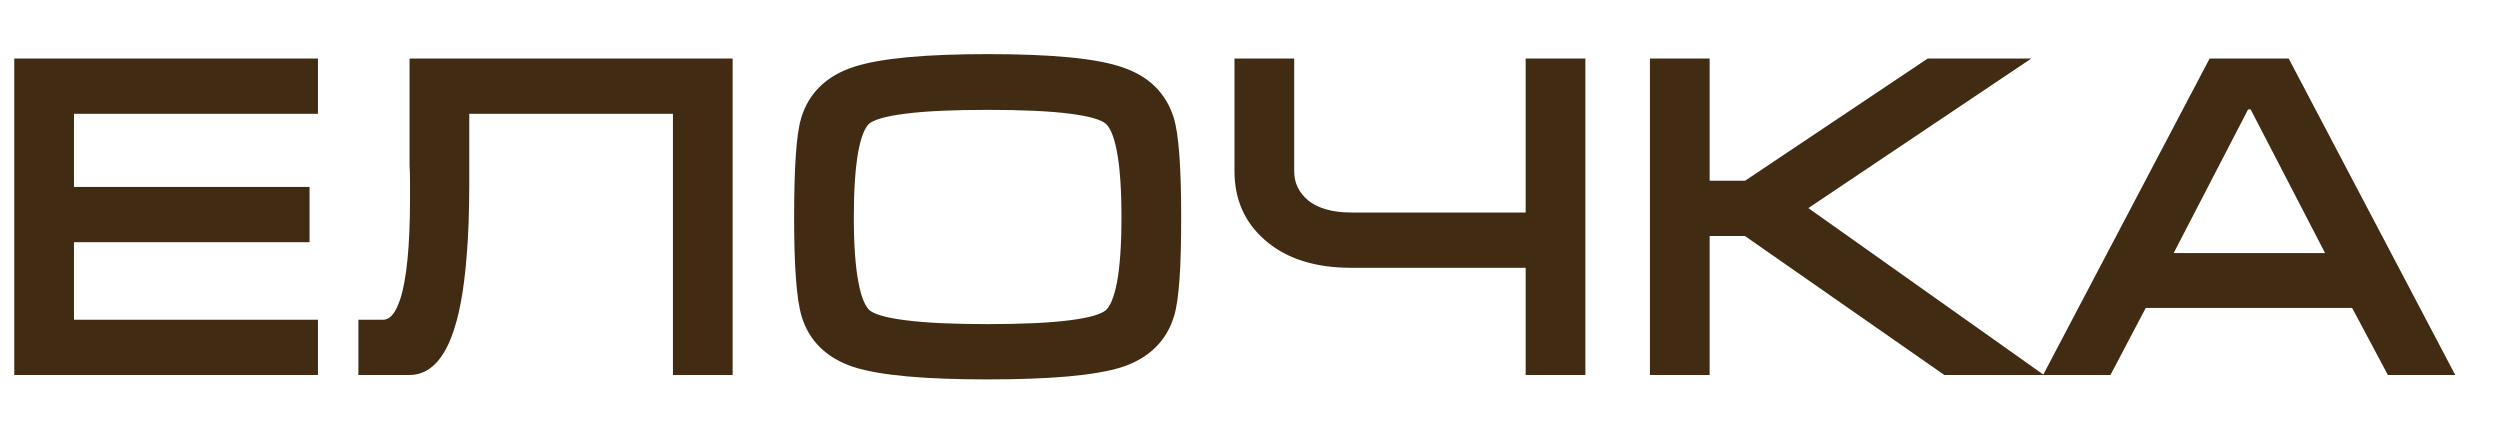
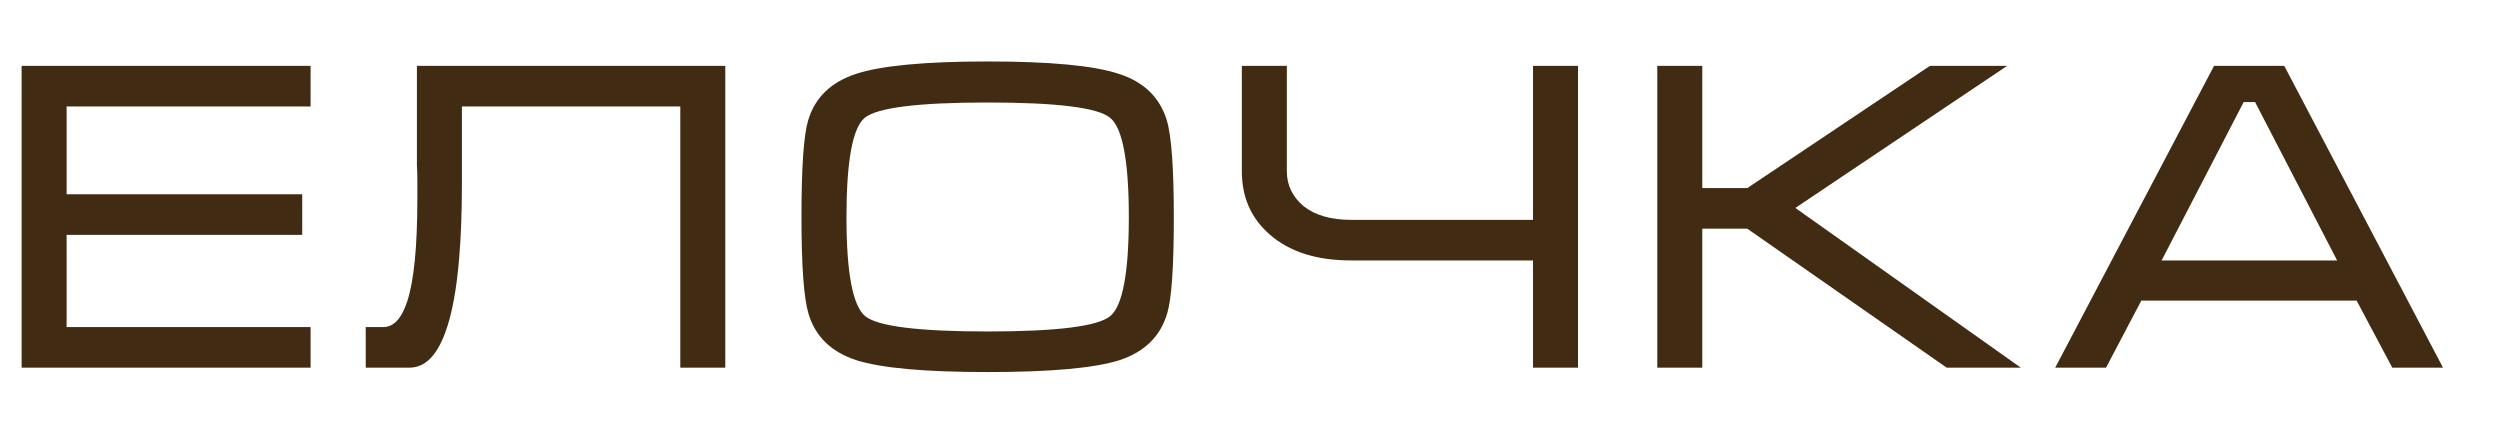
<svg xmlns="http://www.w3.org/2000/svg" width="34" height="6" viewBox="0 0 34 6" fill="none">
  <path d="M0.294 0.896H4.224V1.448H0.906V2.642H4.11V3.194H0.906V4.448H4.224V5H0.294V0.896ZM4.974 4.448H5.214C5.354 4.448 5.462 4.332 5.538 4.1C5.63 3.82 5.676 3.354 5.676 2.702V2.606V2.522V2.456C5.676 2.384 5.674 2.314 5.67 2.246C5.67 2.174 5.67 2.106 5.67 2.042V0.896H9.864V5H9.252V1.448H6.282V2.222V2.498C6.282 2.878 6.27 3.21 6.246 3.494C6.21 3.938 6.146 4.282 6.054 4.526C5.938 4.842 5.776 5 5.568 5H4.974V4.448ZM13.432 5.06C12.58 5.06 11.984 5.006 11.644 4.898C11.304 4.786 11.088 4.576 10.996 4.268C10.932 4.056 10.9 3.618 10.9 2.954C10.9 2.278 10.93 1.84 10.99 1.64C11.082 1.328 11.3 1.116 11.644 1.004C11.988 0.892 12.584 0.836 13.432 0.836C14.284 0.836 14.878 0.892 15.214 1.004C15.554 1.112 15.772 1.322 15.868 1.634C15.932 1.846 15.964 2.286 15.964 2.954C15.964 3.626 15.934 4.062 15.874 4.262C15.782 4.574 15.566 4.786 15.226 4.898C14.886 5.006 14.288 5.06 13.432 5.06ZM13.432 4.508C14.376 4.508 14.932 4.438 15.1 4.298C15.268 4.158 15.352 3.71 15.352 2.954C15.352 2.194 15.268 1.744 15.1 1.604C14.936 1.464 14.38 1.394 13.432 1.394C12.484 1.394 11.926 1.464 11.758 1.604C11.594 1.744 11.512 2.194 11.512 2.954C11.512 3.706 11.596 4.154 11.764 4.298C11.932 4.438 12.488 4.508 13.432 4.508ZM17.501 0.896V2.33C17.501 2.518 17.577 2.676 17.729 2.804C17.885 2.928 18.101 2.99 18.377 2.99H20.849V0.896H21.461V5H20.849V3.542H18.377C17.905 3.542 17.535 3.424 17.267 3.188C17.015 2.968 16.889 2.682 16.889 2.33V0.896H17.501ZM22.539 5V0.896H23.151V2.558H23.763L26.247 0.896H27.297L24.417 2.828L27.483 5H26.475L23.763 3.11H23.151V5H22.539ZM31.066 0.896L33.225 5H32.535L32.05 4.088H29.122L28.642 5H27.951L30.111 0.896H31.066ZM31.785 3.542L30.669 1.388H30.514L29.398 3.542H31.785Z" fill="#412B12" />
-   <path d="M0.294 0.896V0.796H0.194V0.896H0.294ZM4.224 0.896H4.324V0.796H4.224V0.896ZM4.224 1.448V1.548H4.324V1.448H4.224ZM0.906 1.448V1.348H0.806V1.448H0.906ZM0.906 2.642H0.806V2.742H0.906V2.642ZM4.11 2.642H4.21V2.542H4.11V2.642ZM4.11 3.194V3.294H4.21V3.194H4.11ZM0.906 3.194V3.094H0.806V3.194H0.906ZM0.906 4.448H0.806V4.548H0.906V4.448ZM4.224 4.448H4.324V4.348H4.224V4.448ZM4.224 5V5.1H4.324V5H4.224ZM0.294 5H0.194V5.1H0.294V5ZM0.294 0.996H4.224V0.796H0.294V0.996ZM4.124 0.896V1.448H4.324V0.896H4.124ZM4.224 1.348H0.906V1.548H4.224V1.348ZM0.806 1.448V2.642H1.006V1.448H0.806ZM0.906 2.742H4.11V2.542H0.906V2.742ZM4.01 2.642V3.194H4.21V2.642H4.01ZM4.11 3.094H0.906V3.294H4.11V3.094ZM0.806 3.194V4.448H1.006V3.194H0.806ZM0.906 4.548H4.224V4.348H0.906V4.548ZM4.124 4.448V5H4.324V4.448H4.124ZM4.224 4.9H0.294V5.1H4.224V4.9ZM0.394 5V0.896H0.194V5H0.394ZM4.974 4.448V4.348H4.874V4.448H4.974ZM5.538 4.1L5.443 4.069L5.443 4.069L5.538 4.1ZM5.67 2.246H5.57L5.57 2.252L5.67 2.246ZM5.67 0.896V0.796H5.57V0.896H5.67ZM9.864 0.896H9.964V0.796H9.864V0.896ZM9.864 5V5.1H9.964V5H9.864ZM9.252 5H9.152V5.1H9.252V5ZM9.252 1.448H9.352V1.348H9.252V1.448ZM6.282 1.448V1.348H6.182V1.448H6.282ZM6.246 3.494L6.146 3.486L6.146 3.486L6.246 3.494ZM6.054 4.526L5.96 4.491L5.96 4.492L6.054 4.526ZM4.974 5H4.874V5.1H4.974V5ZM4.974 4.548H5.214V4.348H4.974V4.548ZM5.214 4.548C5.425 4.548 5.555 4.37 5.633 4.131L5.443 4.069C5.369 4.294 5.283 4.348 5.214 4.348V4.548ZM5.633 4.131C5.73 3.835 5.776 3.355 5.776 2.702H5.576C5.576 3.353 5.529 3.805 5.443 4.069L5.633 4.131ZM5.776 2.702V2.606H5.576V2.702H5.776ZM5.776 2.606V2.522H5.576V2.606H5.776ZM5.776 2.522V2.456H5.576V2.522H5.776ZM5.776 2.456C5.776 2.382 5.774 2.31 5.77 2.24L5.57 2.252C5.574 2.318 5.576 2.386 5.576 2.456H5.776ZM5.77 2.246C5.77 2.246 5.77 2.246 5.77 2.246C5.77 2.245 5.77 2.245 5.77 2.245C5.77 2.245 5.77 2.245 5.77 2.245C5.77 2.245 5.77 2.244 5.77 2.244C5.77 2.244 5.77 2.244 5.77 2.244C5.77 2.244 5.77 2.244 5.77 2.243C5.77 2.243 5.77 2.243 5.77 2.243C5.77 2.243 5.77 2.243 5.77 2.243C5.77 2.242 5.77 2.242 5.77 2.242C5.77 2.242 5.77 2.242 5.77 2.242C5.77 2.242 5.77 2.242 5.77 2.241C5.77 2.241 5.77 2.241 5.77 2.241C5.77 2.241 5.77 2.241 5.77 2.241C5.77 2.24 5.77 2.24 5.77 2.24C5.77 2.24 5.77 2.24 5.77 2.24C5.77 2.24 5.77 2.239 5.77 2.239C5.77 2.239 5.77 2.239 5.77 2.239C5.77 2.239 5.77 2.239 5.77 2.238C5.77 2.238 5.77 2.238 5.77 2.238C5.77 2.238 5.77 2.238 5.77 2.238C5.77 2.237 5.77 2.237 5.77 2.237C5.77 2.237 5.77 2.237 5.77 2.237C5.77 2.237 5.77 2.236 5.77 2.236C5.77 2.236 5.77 2.236 5.77 2.236C5.77 2.236 5.77 2.236 5.77 2.235C5.77 2.235 5.77 2.235 5.77 2.235C5.77 2.235 5.77 2.235 5.77 2.235C5.77 2.235 5.77 2.234 5.77 2.234C5.77 2.234 5.77 2.234 5.77 2.234C5.77 2.234 5.77 2.234 5.77 2.233C5.77 2.233 5.77 2.233 5.77 2.233C5.77 2.233 5.77 2.233 5.77 2.233C5.77 2.232 5.77 2.232 5.77 2.232C5.77 2.232 5.77 2.232 5.77 2.232C5.77 2.232 5.77 2.231 5.77 2.231C5.77 2.231 5.77 2.231 5.77 2.231C5.77 2.231 5.77 2.231 5.77 2.23C5.77 2.23 5.77 2.23 5.77 2.23C5.77 2.23 5.77 2.23 5.77 2.23C5.77 2.229 5.77 2.229 5.77 2.229C5.77 2.229 5.77 2.229 5.77 2.229C5.77 2.229 5.77 2.228 5.77 2.228C5.77 2.228 5.77 2.228 5.77 2.228C5.77 2.228 5.77 2.228 5.77 2.228C5.77 2.227 5.77 2.227 5.77 2.227C5.77 2.227 5.77 2.227 5.77 2.227C5.77 2.227 5.77 2.226 5.77 2.226C5.77 2.226 5.77 2.226 5.77 2.226C5.77 2.226 5.77 2.226 5.77 2.225C5.77 2.225 5.77 2.225 5.77 2.225C5.77 2.225 5.77 2.225 5.77 2.225C5.77 2.224 5.77 2.224 5.77 2.224C5.77 2.224 5.77 2.224 5.77 2.224C5.77 2.224 5.77 2.223 5.77 2.223C5.77 2.223 5.77 2.223 5.77 2.223C5.77 2.223 5.77 2.223 5.77 2.223C5.77 2.222 5.77 2.222 5.77 2.222C5.77 2.222 5.77 2.222 5.77 2.222C5.77 2.222 5.77 2.221 5.77 2.221C5.77 2.221 5.77 2.221 5.77 2.221C5.77 2.221 5.77 2.221 5.77 2.22C5.77 2.22 5.77 2.22 5.77 2.22C5.77 2.22 5.77 2.22 5.77 2.22C5.77 2.219 5.77 2.219 5.77 2.219C5.77 2.219 5.77 2.219 5.77 2.219C5.77 2.219 5.77 2.218 5.77 2.218C5.77 2.218 5.77 2.218 5.77 2.218C5.77 2.218 5.77 2.218 5.77 2.218C5.77 2.217 5.77 2.217 5.77 2.217C5.77 2.217 5.77 2.217 5.77 2.217C5.77 2.217 5.77 2.216 5.77 2.216C5.77 2.216 5.77 2.216 5.77 2.216C5.77 2.216 5.77 2.216 5.77 2.215C5.77 2.215 5.77 2.215 5.77 2.215C5.77 2.215 5.77 2.215 5.77 2.215C5.77 2.214 5.77 2.214 5.77 2.214C5.77 2.214 5.77 2.214 5.77 2.214C5.77 2.214 5.77 2.214 5.77 2.213C5.77 2.213 5.77 2.213 5.77 2.213C5.77 2.213 5.77 2.213 5.77 2.213C5.77 2.212 5.77 2.212 5.77 2.212C5.77 2.212 5.77 2.212 5.77 2.212C5.77 2.212 5.77 2.211 5.77 2.211C5.77 2.211 5.77 2.211 5.77 2.211C5.77 2.211 5.77 2.211 5.77 2.21C5.77 2.21 5.77 2.21 5.77 2.21C5.77 2.21 5.77 2.21 5.77 2.21C5.77 2.21 5.77 2.209 5.77 2.209C5.77 2.209 5.77 2.209 5.77 2.209C5.77 2.209 5.77 2.209 5.77 2.208C5.77 2.208 5.77 2.208 5.77 2.208C5.77 2.208 5.77 2.208 5.77 2.208C5.77 2.207 5.77 2.207 5.77 2.207C5.77 2.207 5.77 2.207 5.77 2.207C5.77 2.207 5.77 2.206 5.77 2.206C5.77 2.206 5.77 2.206 5.77 2.206C5.77 2.206 5.77 2.206 5.77 2.206C5.77 2.205 5.77 2.205 5.77 2.205C5.77 2.205 5.77 2.205 5.77 2.205C5.77 2.205 5.77 2.204 5.77 2.204C5.77 2.204 5.77 2.204 5.77 2.204C5.77 2.204 5.77 2.204 5.77 2.203C5.77 2.203 5.77 2.203 5.77 2.203C5.77 2.203 5.77 2.203 5.77 2.203C5.77 2.202 5.77 2.202 5.77 2.202C5.77 2.202 5.77 2.202 5.77 2.202C5.77 2.202 5.77 2.202 5.77 2.201C5.77 2.201 5.77 2.201 5.77 2.201C5.77 2.201 5.77 2.201 5.77 2.201C5.77 2.2 5.77 2.2 5.77 2.2C5.77 2.2 5.77 2.2 5.77 2.2C5.77 2.2 5.77 2.199 5.77 2.199C5.77 2.199 5.77 2.199 5.77 2.199C5.77 2.199 5.77 2.199 5.77 2.199C5.77 2.198 5.77 2.198 5.77 2.198C5.77 2.198 5.77 2.198 5.77 2.198C5.77 2.198 5.77 2.197 5.77 2.197C5.77 2.197 5.77 2.197 5.77 2.197C5.77 2.197 5.77 2.197 5.77 2.196C5.77 2.196 5.77 2.196 5.77 2.196C5.77 2.196 5.77 2.196 5.77 2.196C5.77 2.195 5.77 2.195 5.77 2.195C5.77 2.195 5.77 2.195 5.77 2.195C5.77 2.195 5.77 2.195 5.77 2.194C5.77 2.194 5.77 2.194 5.77 2.194C5.77 2.194 5.77 2.194 5.77 2.194C5.77 2.193 5.77 2.193 5.77 2.193C5.77 2.193 5.77 2.193 5.77 2.193C5.77 2.193 5.77 2.192 5.77 2.192C5.77 2.192 5.77 2.192 5.77 2.192C5.77 2.192 5.77 2.192 5.77 2.192C5.77 2.191 5.77 2.191 5.77 2.191C5.77 2.191 5.77 2.191 5.77 2.191C5.77 2.191 5.77 2.19 5.77 2.19C5.77 2.19 5.77 2.19 5.77 2.19C5.77 2.19 5.77 2.19 5.77 2.189C5.77 2.189 5.77 2.189 5.77 2.189C5.77 2.189 5.77 2.189 5.77 2.189C5.77 2.189 5.77 2.188 5.77 2.188C5.77 2.188 5.77 2.188 5.77 2.188C5.77 2.188 5.77 2.188 5.77 2.187C5.77 2.187 5.77 2.187 5.77 2.187C5.77 2.187 5.77 2.187 5.77 2.187C5.77 2.186 5.77 2.186 5.77 2.186C5.77 2.186 5.77 2.186 5.77 2.186C5.77 2.186 5.77 2.186 5.77 2.185C5.77 2.185 5.77 2.185 5.77 2.185C5.77 2.185 5.77 2.185 5.77 2.185C5.77 2.184 5.77 2.184 5.77 2.184C5.77 2.184 5.77 2.184 5.77 2.184C5.77 2.184 5.77 2.183 5.77 2.183C5.77 2.183 5.77 2.183 5.77 2.183C5.77 2.183 5.77 2.183 5.77 2.183C5.77 2.182 5.77 2.182 5.77 2.182C5.77 2.182 5.77 2.182 5.77 2.182C5.77 2.182 5.77 2.181 5.77 2.181C5.77 2.181 5.77 2.181 5.77 2.181C5.77 2.181 5.77 2.181 5.77 2.18C5.77 2.18 5.77 2.18 5.77 2.18C5.77 2.18 5.77 2.18 5.77 2.18C5.77 2.18 5.77 2.179 5.77 2.179C5.77 2.179 5.77 2.179 5.77 2.179C5.77 2.179 5.77 2.179 5.77 2.178C5.77 2.178 5.77 2.178 5.77 2.178C5.77 2.178 5.77 2.178 5.77 2.178C5.77 2.178 5.77 2.177 5.77 2.177C5.77 2.177 5.77 2.177 5.77 2.177C5.77 2.177 5.77 2.177 5.77 2.176C5.77 2.176 5.77 2.176 5.77 2.176C5.77 2.176 5.77 2.176 5.77 2.176C5.77 2.175 5.77 2.175 5.77 2.175C5.77 2.175 5.77 2.175 5.77 2.175C5.77 2.175 5.77 2.175 5.77 2.174C5.77 2.174 5.77 2.174 5.77 2.174C5.77 2.174 5.77 2.174 5.77 2.174C5.77 2.173 5.77 2.173 5.77 2.173C5.77 2.173 5.77 2.173 5.77 2.173C5.77 2.173 5.77 2.172 5.77 2.172C5.77 2.172 5.77 2.172 5.77 2.172C5.77 2.172 5.77 2.172 5.77 2.172C5.77 2.171 5.77 2.171 5.77 2.171C5.77 2.171 5.77 2.171 5.77 2.171C5.77 2.171 5.77 2.17 5.77 2.17C5.77 2.17 5.77 2.17 5.77 2.17C5.77 2.17 5.77 2.17 5.77 2.17C5.77 2.169 5.77 2.169 5.77 2.169C5.77 2.169 5.77 2.169 5.77 2.169C5.77 2.169 5.77 2.168 5.77 2.168C5.77 2.168 5.77 2.168 5.77 2.168C5.77 2.168 5.77 2.168 5.77 2.167C5.77 2.167 5.77 2.167 5.77 2.167C5.77 2.167 5.77 2.167 5.77 2.167C5.77 2.167 5.77 2.166 5.77 2.166C5.77 2.166 5.77 2.166 5.77 2.166C5.77 2.166 5.77 2.166 5.77 2.165C5.77 2.165 5.77 2.165 5.77 2.165C5.77 2.165 5.77 2.165 5.77 2.165C5.77 2.165 5.77 2.164 5.77 2.164C5.77 2.164 5.77 2.164 5.77 2.164C5.77 2.164 5.77 2.164 5.77 2.163C5.77 2.163 5.77 2.163 5.77 2.163C5.77 2.163 5.77 2.163 5.77 2.163C5.77 2.163 5.77 2.162 5.77 2.162C5.77 2.162 5.77 2.162 5.77 2.162C5.77 2.162 5.77 2.162 5.77 2.161C5.77 2.161 5.77 2.161 5.77 2.161C5.77 2.161 5.77 2.161 5.77 2.161C5.77 2.16 5.77 2.16 5.77 2.16C5.77 2.16 5.77 2.16 5.77 2.16C5.77 2.16 5.77 2.16 5.77 2.159C5.77 2.159 5.77 2.159 5.77 2.159C5.77 2.159 5.77 2.159 5.77 2.159C5.77 2.158 5.77 2.158 5.77 2.158C5.77 2.158 5.77 2.158 5.77 2.158C5.77 2.158 5.77 2.158 5.77 2.157C5.77 2.157 5.77 2.157 5.77 2.157C5.77 2.157 5.77 2.157 5.77 2.157C5.77 2.156 5.77 2.156 5.77 2.156C5.77 2.156 5.77 2.156 5.77 2.156C5.77 2.156 5.77 2.156 5.77 2.155C5.77 2.155 5.77 2.155 5.77 2.155C5.77 2.155 5.77 2.155 5.77 2.155C5.77 2.154 5.77 2.154 5.77 2.154C5.77 2.154 5.77 2.154 5.77 2.154C5.77 2.154 5.77 2.154 5.77 2.153C5.77 2.153 5.77 2.153 5.77 2.153C5.77 2.153 5.77 2.153 5.77 2.153C5.77 2.152 5.77 2.152 5.77 2.152C5.77 2.152 5.77 2.152 5.77 2.152C5.77 2.152 5.77 2.152 5.77 2.151C5.77 2.151 5.77 2.151 5.77 2.151C5.77 2.151 5.77 2.151 5.77 2.151C5.77 2.15 5.77 2.15 5.77 2.15C5.77 2.15 5.77 2.15 5.77 2.15C5.77 2.15 5.77 2.15 5.77 2.149C5.77 2.149 5.77 2.149 5.77 2.149C5.77 2.149 5.77 2.149 5.77 2.149C5.77 2.148 5.77 2.148 5.77 2.148C5.77 2.148 5.77 2.148 5.77 2.148C5.77 2.148 5.77 2.148 5.77 2.147C5.77 2.147 5.77 2.147 5.77 2.147C5.77 2.147 5.77 2.147 5.77 2.147C5.77 2.146 5.77 2.146 5.77 2.146C5.77 2.146 5.77 2.146 5.77 2.146C5.77 2.146 5.77 2.146 5.77 2.145C5.77 2.145 5.77 2.145 5.77 2.145C5.77 2.145 5.77 2.145 5.77 2.145C5.77 2.144 5.77 2.144 5.77 2.144C5.77 2.144 5.77 2.144 5.77 2.144C5.77 2.144 5.77 2.144 5.77 2.143C5.77 2.143 5.77 2.143 5.77 2.143C5.77 2.143 5.77 2.143 5.77 2.143C5.77 2.142 5.77 2.142 5.77 2.142C5.77 2.142 5.77 2.142 5.77 2.142C5.77 2.142 5.77 2.142 5.77 2.141C5.77 2.141 5.77 2.141 5.77 2.141C5.77 2.141 5.77 2.141 5.77 2.141C5.77 2.14 5.77 2.14 5.77 2.14C5.77 2.14 5.77 2.14 5.77 2.14C5.77 2.14 5.77 2.14 5.77 2.139C5.77 2.139 5.77 2.139 5.77 2.139C5.77 2.139 5.77 2.139 5.77 2.139C5.77 2.138 5.77 2.138 5.77 2.138C5.77 2.138 5.77 2.138 5.77 2.138C5.77 2.138 5.77 2.138 5.77 2.137C5.77 2.137 5.77 2.137 5.77 2.137C5.77 2.137 5.77 2.137 5.77 2.137C5.77 2.136 5.77 2.136 5.77 2.136C5.77 2.136 5.77 2.136 5.77 2.136C5.77 2.136 5.77 2.136 5.77 2.135C5.77 2.135 5.77 2.135 5.77 2.135C5.77 2.135 5.77 2.135 5.77 2.135C5.77 2.135 5.77 2.134 5.77 2.134C5.77 2.134 5.77 2.134 5.77 2.134C5.77 2.134 5.77 2.134 5.77 2.133C5.77 2.133 5.77 2.133 5.77 2.133C5.77 2.133 5.77 2.133 5.77 2.133C5.77 2.133 5.77 2.132 5.77 2.132C5.77 2.132 5.77 2.132 5.77 2.132C5.77 2.132 5.77 2.132 5.77 2.131C5.77 2.131 5.77 2.131 5.77 2.131C5.77 2.131 5.77 2.131 5.77 2.131C5.77 2.131 5.77 2.13 5.77 2.13C5.77 2.13 5.77 2.13 5.77 2.13C5.77 2.13 5.77 2.13 5.77 2.129C5.77 2.129 5.77 2.129 5.77 2.129C5.77 2.129 5.77 2.129 5.77 2.129C5.77 2.129 5.77 2.128 5.77 2.128C5.77 2.128 5.77 2.128 5.77 2.128C5.77 2.128 5.77 2.128 5.77 2.128C5.77 2.127 5.77 2.127 5.77 2.127C5.77 2.127 5.77 2.127 5.77 2.127C5.77 2.127 5.77 2.126 5.77 2.126C5.77 2.126 5.77 2.126 5.77 2.126C5.77 2.126 5.77 2.126 5.77 2.126C5.77 2.125 5.77 2.125 5.77 2.125C5.77 2.125 5.77 2.125 5.77 2.125C5.77 2.125 5.77 2.124 5.77 2.124C5.77 2.124 5.77 2.124 5.77 2.124C5.77 2.124 5.77 2.124 5.77 2.124C5.77 2.123 5.77 2.123 5.77 2.123C5.77 2.123 5.77 2.123 5.77 2.123C5.77 2.123 5.77 2.123 5.77 2.122C5.77 2.122 5.77 2.122 5.77 2.122C5.77 2.122 5.77 2.122 5.77 2.122C5.77 2.121 5.77 2.121 5.77 2.121C5.77 2.121 5.77 2.121 5.77 2.121C5.77 2.121 5.77 2.121 5.77 2.12C5.77 2.12 5.77 2.12 5.77 2.12C5.77 2.12 5.77 2.12 5.77 2.12C5.77 2.119 5.77 2.119 5.77 2.119C5.77 2.119 5.77 2.119 5.77 2.119C5.77 2.119 5.77 2.119 5.77 2.118C5.77 2.118 5.77 2.118 5.77 2.118C5.77 2.118 5.77 2.118 5.77 2.118C5.77 2.118 5.77 2.117 5.77 2.117C5.77 2.117 5.77 2.117 5.77 2.117C5.77 2.117 5.77 2.117 5.77 2.116C5.77 2.116 5.77 2.116 5.77 2.116C5.77 2.116 5.77 2.116 5.77 2.116C5.77 2.116 5.77 2.115 5.77 2.115C5.77 2.115 5.77 2.115 5.77 2.115C5.77 2.115 5.77 2.115 5.77 2.115C5.77 2.114 5.77 2.114 5.77 2.114C5.77 2.114 5.77 2.114 5.77 2.114C5.77 2.114 5.77 2.113 5.77 2.113C5.77 2.113 5.77 2.113 5.77 2.113C5.77 2.113 5.77 2.113 5.77 2.113C5.77 2.112 5.77 2.112 5.77 2.112C5.77 2.112 5.77 2.112 5.77 2.112C5.77 2.112 5.77 2.112 5.77 2.111C5.77 2.111 5.77 2.111 5.77 2.111C5.77 2.111 5.77 2.111 5.77 2.111C5.77 2.11 5.77 2.11 5.77 2.11C5.77 2.11 5.77 2.11 5.77 2.11C5.77 2.11 5.77 2.11 5.77 2.109C5.77 2.109 5.77 2.109 5.77 2.109C5.77 2.109 5.77 2.109 5.77 2.109C5.77 2.109 5.77 2.108 5.77 2.108C5.77 2.108 5.77 2.108 5.77 2.108C5.77 2.108 5.77 2.108 5.77 2.107C5.77 2.107 5.77 2.107 5.77 2.107C5.77 2.107 5.77 2.107 5.77 2.107C5.77 2.107 5.77 2.106 5.77 2.106C5.77 2.106 5.77 2.106 5.77 2.106C5.77 2.106 5.77 2.106 5.77 2.106C5.77 2.105 5.77 2.105 5.77 2.105C5.77 2.105 5.77 2.105 5.77 2.105C5.77 2.105 5.77 2.104 5.77 2.104C5.77 2.104 5.77 2.104 5.77 2.104C5.77 2.104 5.77 2.104 5.77 2.104C5.77 2.103 5.77 2.103 5.77 2.103C5.77 2.103 5.77 2.103 5.77 2.103C5.77 2.103 5.77 2.103 5.77 2.102C5.77 2.102 5.77 2.102 5.77 2.102C5.77 2.102 5.77 2.102 5.77 2.102C5.77 2.101 5.77 2.101 5.77 2.101C5.77 2.101 5.77 2.101 5.77 2.101C5.77 2.101 5.77 2.101 5.77 2.1C5.77 2.1 5.77 2.1 5.77 2.1C5.77 2.1 5.77 2.1 5.77 2.1C5.77 2.1 5.77 2.099 5.77 2.099C5.77 2.099 5.77 2.099 5.77 2.099C5.77 2.099 5.77 2.099 5.77 2.099C5.77 2.098 5.77 2.098 5.77 2.098C5.77 2.098 5.77 2.098 5.77 2.098C5.77 2.098 5.77 2.097 5.77 2.097C5.77 2.097 5.77 2.097 5.77 2.097C5.77 2.097 5.77 2.097 5.77 2.097C5.77 2.096 5.77 2.096 5.77 2.096C5.77 2.096 5.77 2.096 5.77 2.096C5.77 2.096 5.77 2.096 5.77 2.095C5.77 2.095 5.77 2.095 5.77 2.095C5.77 2.095 5.77 2.095 5.77 2.095C5.77 2.094 5.77 2.094 5.77 2.094C5.77 2.094 5.77 2.094 5.77 2.094C5.77 2.094 5.77 2.094 5.77 2.093C5.77 2.093 5.77 2.093 5.77 2.093C5.77 2.093 5.77 2.093 5.77 2.093C5.77 2.093 5.77 2.092 5.77 2.092C5.77 2.092 5.77 2.092 5.77 2.092C5.77 2.092 5.77 2.092 5.77 2.092C5.77 2.091 5.77 2.091 5.77 2.091C5.77 2.091 5.77 2.091 5.77 2.091C5.77 2.091 5.77 2.09 5.77 2.09C5.77 2.09 5.77 2.09 5.77 2.09C5.77 2.09 5.77 2.09 5.77 2.09C5.77 2.089 5.77 2.089 5.77 2.089C5.77 2.089 5.77 2.089 5.77 2.089C5.77 2.089 5.77 2.089 5.77 2.088C5.77 2.088 5.77 2.088 5.77 2.088C5.77 2.088 5.77 2.088 5.77 2.088C5.77 2.088 5.77 2.087 5.77 2.087C5.77 2.087 5.77 2.087 5.77 2.087C5.77 2.087 5.77 2.087 5.77 2.087C5.77 2.086 5.77 2.086 5.77 2.086C5.77 2.086 5.77 2.086 5.77 2.086C5.77 2.086 5.77 2.085 5.77 2.085C5.77 2.085 5.77 2.085 5.77 2.085C5.77 2.085 5.77 2.085 5.77 2.085C5.77 2.084 5.77 2.084 5.77 2.084C5.77 2.084 5.77 2.084 5.77 2.084C5.77 2.084 5.77 2.084 5.77 2.083C5.77 2.083 5.77 2.083 5.77 2.083C5.77 2.083 5.77 2.083 5.77 2.083C5.77 2.083 5.77 2.082 5.77 2.082C5.77 2.082 5.77 2.082 5.77 2.082C5.77 2.082 5.77 2.082 5.77 2.081C5.77 2.081 5.77 2.081 5.77 2.081C5.77 2.081 5.77 2.081 5.77 2.081C5.77 2.081 5.77 2.08 5.77 2.08C5.77 2.08 5.77 2.08 5.77 2.08C5.77 2.08 5.77 2.08 5.77 2.08C5.77 2.079 5.77 2.079 5.77 2.079C5.77 2.079 5.77 2.079 5.77 2.079C5.77 2.079 5.77 2.079 5.77 2.078C5.77 2.078 5.77 2.078 5.77 2.078C5.77 2.078 5.77 2.078 5.77 2.078C5.77 2.078 5.77 2.077 5.77 2.077C5.77 2.077 5.77 2.077 5.77 2.077C5.77 2.077 5.77 2.077 5.77 2.076C5.77 2.076 5.77 2.076 5.77 2.076C5.77 2.076 5.77 2.076 5.77 2.076C5.77 2.076 5.77 2.075 5.77 2.075C5.77 2.075 5.77 2.075 5.77 2.075C5.77 2.075 5.77 2.075 5.77 2.075C5.77 2.074 5.77 2.074 5.77 2.074C5.77 2.074 5.77 2.074 5.77 2.074C5.77 2.074 5.77 2.074 5.77 2.073C5.77 2.073 5.77 2.073 5.77 2.073C5.77 2.073 5.77 2.073 5.77 2.073C5.77 2.073 5.77 2.072 5.77 2.072C5.77 2.072 5.77 2.072 5.77 2.072C5.77 2.072 5.77 2.072 5.77 2.072C5.77 2.071 5.77 2.071 5.77 2.071C5.77 2.071 5.77 2.071 5.77 2.071C5.77 2.071 5.77 2.071 5.77 2.07C5.77 2.07 5.77 2.07 5.77 2.07C5.77 2.07 5.77 2.07 5.77 2.07C5.77 2.069 5.77 2.069 5.77 2.069C5.77 2.069 5.77 2.069 5.77 2.069C5.77 2.069 5.77 2.069 5.77 2.068C5.77 2.068 5.77 2.068 5.77 2.068C5.77 2.068 5.77 2.068 5.77 2.068C5.77 2.068 5.77 2.067 5.77 2.067C5.77 2.067 5.77 2.067 5.77 2.067C5.77 2.067 5.77 2.067 5.77 2.067C5.77 2.066 5.77 2.066 5.77 2.066C5.77 2.066 5.77 2.066 5.77 2.066C5.77 2.066 5.77 2.066 5.77 2.065C5.77 2.065 5.77 2.065 5.77 2.065C5.77 2.065 5.77 2.065 5.77 2.065C5.77 2.065 5.77 2.064 5.77 2.064C5.77 2.064 5.77 2.064 5.77 2.064C5.77 2.064 5.77 2.064 5.77 2.064C5.77 2.063 5.77 2.063 5.77 2.063C5.77 2.063 5.77 2.063 5.77 2.063C5.77 2.063 5.77 2.063 5.77 2.062C5.77 2.062 5.77 2.062 5.77 2.062C5.77 2.062 5.77 2.062 5.77 2.062C5.77 2.062 5.77 2.061 5.77 2.061C5.77 2.061 5.77 2.061 5.77 2.061C5.77 2.061 5.77 2.061 5.77 2.06C5.77 2.06 5.77 2.06 5.77 2.06C5.77 2.06 5.77 2.06 5.77 2.06C5.77 2.06 5.77 2.059 5.77 2.059C5.77 2.059 5.77 2.059 5.77 2.059C5.77 2.059 5.77 2.059 5.77 2.059C5.77 2.058 5.77 2.058 5.77 2.058C5.77 2.058 5.77 2.058 5.77 2.058C5.77 2.058 5.77 2.058 5.77 2.057C5.77 2.057 5.77 2.057 5.77 2.057C5.77 2.057 5.77 2.057 5.77 2.057C5.77 2.057 5.77 2.056 5.77 2.056C5.77 2.056 5.77 2.056 5.77 2.056C5.77 2.056 5.77 2.056 5.77 2.056C5.77 2.055 5.77 2.055 5.77 2.055C5.77 2.055 5.77 2.055 5.77 2.055C5.77 2.055 5.77 2.055 5.77 2.054C5.77 2.054 5.77 2.054 5.77 2.054C5.77 2.054 5.77 2.054 5.77 2.054C5.77 2.054 5.77 2.053 5.77 2.053C5.77 2.053 5.77 2.053 5.77 2.053C5.77 2.053 5.77 2.053 5.77 2.053C5.77 2.052 5.77 2.052 5.77 2.052C5.77 2.052 5.77 2.052 5.77 2.052C5.77 2.052 5.77 2.052 5.77 2.051C5.77 2.051 5.77 2.051 5.77 2.051C5.77 2.051 5.77 2.051 5.77 2.051C5.77 2.051 5.77 2.05 5.77 2.05C5.77 2.05 5.77 2.05 5.77 2.05C5.77 2.05 5.77 2.05 5.77 2.05C5.77 2.049 5.77 2.049 5.77 2.049C5.77 2.049 5.77 2.049 5.77 2.049C5.77 2.049 5.77 2.049 5.77 2.048C5.77 2.048 5.77 2.048 5.77 2.048C5.77 2.048 5.77 2.048 5.77 2.048C5.77 2.048 5.77 2.047 5.77 2.047C5.77 2.047 5.77 2.047 5.77 2.047C5.77 2.047 5.77 2.047 5.77 2.047C5.77 2.046 5.77 2.046 5.77 2.046C5.77 2.046 5.77 2.046 5.77 2.046C5.77 2.046 5.77 2.046 5.77 2.045C5.77 2.045 5.77 2.045 5.77 2.045C5.77 2.045 5.77 2.045 5.77 2.045C5.77 2.045 5.77 2.044 5.77 2.044C5.77 2.044 5.77 2.044 5.77 2.044C5.77 2.044 5.77 2.044 5.77 2.043C5.77 2.043 5.77 2.043 5.77 2.043C5.77 2.043 5.77 2.043 5.77 2.043C5.77 2.043 5.77 2.042 5.77 2.042C5.77 2.042 5.77 2.042 5.77 2.042H5.57C5.57 2.042 5.57 2.042 5.57 2.042C5.57 2.042 5.57 2.043 5.57 2.043C5.57 2.043 5.57 2.043 5.57 2.043C5.57 2.043 5.57 2.043 5.57 2.043C5.57 2.044 5.57 2.044 5.57 2.044C5.57 2.044 5.57 2.044 5.57 2.044C5.57 2.044 5.57 2.045 5.57 2.045C5.57 2.045 5.57 2.045 5.57 2.045C5.57 2.045 5.57 2.045 5.57 2.045C5.57 2.046 5.57 2.046 5.57 2.046C5.57 2.046 5.57 2.046 5.57 2.046C5.57 2.046 5.57 2.046 5.57 2.047C5.57 2.047 5.57 2.047 5.57 2.047C5.57 2.047 5.57 2.047 5.57 2.047C5.57 2.047 5.57 2.048 5.57 2.048C5.57 2.048 5.57 2.048 5.57 2.048C5.57 2.048 5.57 2.048 5.57 2.048C5.57 2.049 5.57 2.049 5.57 2.049C5.57 2.049 5.57 2.049 5.57 2.049C5.57 2.049 5.57 2.049 5.57 2.05C5.57 2.05 5.57 2.05 5.57 2.05C5.57 2.05 5.57 2.05 5.57 2.05C5.57 2.05 5.57 2.051 5.57 2.051C5.57 2.051 5.57 2.051 5.57 2.051C5.57 2.051 5.57 2.051 5.57 2.051C5.57 2.052 5.57 2.052 5.57 2.052C5.57 2.052 5.57 2.052 5.57 2.052C5.57 2.052 5.57 2.052 5.57 2.053C5.57 2.053 5.57 2.053 5.57 2.053C5.57 2.053 5.57 2.053 5.57 2.053C5.57 2.053 5.57 2.054 5.57 2.054C5.57 2.054 5.57 2.054 5.57 2.054C5.57 2.054 5.57 2.054 5.57 2.054C5.57 2.055 5.57 2.055 5.57 2.055C5.57 2.055 5.57 2.055 5.57 2.055C5.57 2.055 5.57 2.055 5.57 2.056C5.57 2.056 5.57 2.056 5.57 2.056C5.57 2.056 5.57 2.056 5.57 2.056C5.57 2.056 5.57 2.057 5.57 2.057C5.57 2.057 5.57 2.057 5.57 2.057C5.57 2.057 5.57 2.057 5.57 2.057C5.57 2.058 5.57 2.058 5.57 2.058C5.57 2.058 5.57 2.058 5.57 2.058C5.57 2.058 5.57 2.058 5.57 2.059C5.57 2.059 5.57 2.059 5.57 2.059C5.57 2.059 5.57 2.059 5.57 2.059C5.57 2.059 5.57 2.06 5.57 2.06C5.57 2.06 5.57 2.06 5.57 2.06C5.57 2.06 5.57 2.06 5.57 2.06C5.57 2.061 5.57 2.061 5.57 2.061C5.57 2.061 5.57 2.061 5.57 2.061C5.57 2.061 5.57 2.062 5.57 2.062C5.57 2.062 5.57 2.062 5.57 2.062C5.57 2.062 5.57 2.062 5.57 2.062C5.57 2.063 5.57 2.063 5.57 2.063C5.57 2.063 5.57 2.063 5.57 2.063C5.57 2.063 5.57 2.063 5.57 2.064C5.57 2.064 5.57 2.064 5.57 2.064C5.57 2.064 5.57 2.064 5.57 2.064C5.57 2.064 5.57 2.065 5.57 2.065C5.57 2.065 5.57 2.065 5.57 2.065C5.57 2.065 5.57 2.065 5.57 2.065C5.57 2.066 5.57 2.066 5.57 2.066C5.57 2.066 5.57 2.066 5.57 2.066C5.57 2.066 5.57 2.066 5.57 2.067C5.57 2.067 5.57 2.067 5.57 2.067C5.57 2.067 5.57 2.067 5.57 2.067C5.57 2.067 5.57 2.068 5.57 2.068C5.57 2.068 5.57 2.068 5.57 2.068C5.57 2.068 5.57 2.068 5.57 2.068C5.57 2.069 5.57 2.069 5.57 2.069C5.57 2.069 5.57 2.069 5.57 2.069C5.57 2.069 5.57 2.069 5.57 2.07C5.57 2.07 5.57 2.07 5.57 2.07C5.57 2.07 5.57 2.07 5.57 2.07C5.57 2.071 5.57 2.071 5.57 2.071C5.57 2.071 5.57 2.071 5.57 2.071C5.57 2.071 5.57 2.071 5.57 2.072C5.57 2.072 5.57 2.072 5.57 2.072C5.57 2.072 5.57 2.072 5.57 2.072C5.57 2.072 5.57 2.073 5.57 2.073C5.57 2.073 5.57 2.073 5.57 2.073C5.57 2.073 5.57 2.073 5.57 2.073C5.57 2.074 5.57 2.074 5.57 2.074C5.57 2.074 5.57 2.074 5.57 2.074C5.57 2.074 5.57 2.074 5.57 2.075C5.57 2.075 5.57 2.075 5.57 2.075C5.57 2.075 5.57 2.075 5.57 2.075C5.57 2.075 5.57 2.076 5.57 2.076C5.57 2.076 5.57 2.076 5.57 2.076C5.57 2.076 5.57 2.076 5.57 2.076C5.57 2.077 5.57 2.077 5.57 2.077C5.57 2.077 5.57 2.077 5.57 2.077C5.57 2.077 5.57 2.078 5.57 2.078C5.57 2.078 5.57 2.078 5.57 2.078C5.57 2.078 5.57 2.078 5.57 2.078C5.57 2.079 5.57 2.079 5.57 2.079C5.57 2.079 5.57 2.079 5.57 2.079C5.57 2.079 5.57 2.079 5.57 2.08C5.57 2.08 5.57 2.08 5.57 2.08C5.57 2.08 5.57 2.08 5.57 2.08C5.57 2.08 5.57 2.081 5.57 2.081C5.57 2.081 5.57 2.081 5.57 2.081C5.57 2.081 5.57 2.081 5.57 2.081C5.57 2.082 5.57 2.082 5.57 2.082C5.57 2.082 5.57 2.082 5.57 2.082C5.57 2.082 5.57 2.083 5.57 2.083C5.57 2.083 5.57 2.083 5.57 2.083C5.57 2.083 5.57 2.083 5.57 2.083C5.57 2.084 5.57 2.084 5.57 2.084C5.57 2.084 5.57 2.084 5.57 2.084C5.57 2.084 5.57 2.084 5.57 2.085C5.57 2.085 5.57 2.085 5.57 2.085C5.57 2.085 5.57 2.085 5.57 2.085C5.57 2.085 5.57 2.086 5.57 2.086C5.57 2.086 5.57 2.086 5.57 2.086C5.57 2.086 5.57 2.086 5.57 2.087C5.57 2.087 5.57 2.087 5.57 2.087C5.57 2.087 5.57 2.087 5.57 2.087C5.57 2.087 5.57 2.088 5.57 2.088C5.57 2.088 5.57 2.088 5.57 2.088C5.57 2.088 5.57 2.088 5.57 2.088C5.57 2.089 5.57 2.089 5.57 2.089C5.57 2.089 5.57 2.089 5.57 2.089C5.57 2.089 5.57 2.089 5.57 2.09C5.57 2.09 5.57 2.09 5.57 2.09C5.57 2.09 5.57 2.09 5.57 2.09C5.57 2.09 5.57 2.091 5.57 2.091C5.57 2.091 5.57 2.091 5.57 2.091C5.57 2.091 5.57 2.091 5.57 2.092C5.57 2.092 5.57 2.092 5.57 2.092C5.57 2.092 5.57 2.092 5.57 2.092C5.57 2.092 5.57 2.093 5.57 2.093C5.57 2.093 5.57 2.093 5.57 2.093C5.57 2.093 5.57 2.093 5.57 2.093C5.57 2.094 5.57 2.094 5.57 2.094C5.57 2.094 5.57 2.094 5.57 2.094C5.57 2.094 5.57 2.094 5.57 2.095C5.57 2.095 5.57 2.095 5.57 2.095C5.57 2.095 5.57 2.095 5.57 2.095C5.57 2.096 5.57 2.096 5.57 2.096C5.57 2.096 5.57 2.096 5.57 2.096C5.57 2.096 5.57 2.096 5.57 2.097C5.57 2.097 5.57 2.097 5.57 2.097C5.57 2.097 5.57 2.097 5.57 2.097C5.57 2.097 5.57 2.098 5.57 2.098C5.57 2.098 5.57 2.098 5.57 2.098C5.57 2.098 5.57 2.098 5.57 2.099C5.57 2.099 5.57 2.099 5.57 2.099C5.57 2.099 5.57 2.099 5.57 2.099C5.57 2.099 5.57 2.1 5.57 2.1C5.57 2.1 5.57 2.1 5.57 2.1C5.57 2.1 5.57 2.1 5.57 2.1C5.57 2.101 5.57 2.101 5.57 2.101C5.57 2.101 5.57 2.101 5.57 2.101C5.57 2.101 5.57 2.101 5.57 2.102C5.57 2.102 5.57 2.102 5.57 2.102C5.57 2.102 5.57 2.102 5.57 2.102C5.57 2.103 5.57 2.103 5.57 2.103C5.57 2.103 5.57 2.103 5.57 2.103C5.57 2.103 5.57 2.103 5.57 2.104C5.57 2.104 5.57 2.104 5.57 2.104C5.57 2.104 5.57 2.104 5.57 2.104C5.57 2.104 5.57 2.105 5.57 2.105C5.57 2.105 5.57 2.105 5.57 2.105C5.57 2.105 5.57 2.105 5.57 2.106C5.57 2.106 5.57 2.106 5.57 2.106C5.57 2.106 5.57 2.106 5.57 2.106C5.57 2.106 5.57 2.107 5.57 2.107C5.57 2.107 5.57 2.107 5.57 2.107C5.57 2.107 5.57 2.107 5.57 2.107C5.57 2.108 5.57 2.108 5.57 2.108C5.57 2.108 5.57 2.108 5.57 2.108C5.57 2.108 5.57 2.109 5.57 2.109C5.57 2.109 5.57 2.109 5.57 2.109C5.57 2.109 5.57 2.109 5.57 2.109C5.57 2.11 5.57 2.11 5.57 2.11C5.57 2.11 5.57 2.11 5.57 2.11C5.57 2.11 5.57 2.11 5.57 2.111C5.57 2.111 5.57 2.111 5.57 2.111C5.57 2.111 5.57 2.111 5.57 2.111C5.57 2.112 5.57 2.112 5.57 2.112C5.57 2.112 5.57 2.112 5.57 2.112C5.57 2.112 5.57 2.112 5.57 2.113C5.57 2.113 5.57 2.113 5.57 2.113C5.57 2.113 5.57 2.113 5.57 2.113C5.57 2.113 5.57 2.114 5.57 2.114C5.57 2.114 5.57 2.114 5.57 2.114C5.57 2.114 5.57 2.114 5.57 2.115C5.57 2.115 5.57 2.115 5.57 2.115C5.57 2.115 5.57 2.115 5.57 2.115C5.57 2.115 5.57 2.116 5.57 2.116C5.57 2.116 5.57 2.116 5.57 2.116C5.57 2.116 5.57 2.116 5.57 2.116C5.57 2.117 5.57 2.117 5.57 2.117C5.57 2.117 5.57 2.117 5.57 2.117C5.57 2.117 5.57 2.118 5.57 2.118C5.57 2.118 5.57 2.118 5.57 2.118C5.57 2.118 5.57 2.118 5.57 2.118C5.57 2.119 5.57 2.119 5.57 2.119C5.57 2.119 5.57 2.119 5.57 2.119C5.57 2.119 5.57 2.119 5.57 2.12C5.57 2.12 5.57 2.12 5.57 2.12C5.57 2.12 5.57 2.12 5.57 2.12C5.57 2.121 5.57 2.121 5.57 2.121C5.57 2.121 5.57 2.121 5.57 2.121C5.57 2.121 5.57 2.121 5.57 2.122C5.57 2.122 5.57 2.122 5.57 2.122C5.57 2.122 5.57 2.122 5.57 2.122C5.57 2.123 5.57 2.123 5.57 2.123C5.57 2.123 5.57 2.123 5.57 2.123C5.57 2.123 5.57 2.123 5.57 2.124C5.57 2.124 5.57 2.124 5.57 2.124C5.57 2.124 5.57 2.124 5.57 2.124C5.57 2.124 5.57 2.125 5.57 2.125C5.57 2.125 5.57 2.125 5.57 2.125C5.57 2.125 5.57 2.125 5.57 2.126C5.57 2.126 5.57 2.126 5.57 2.126C5.57 2.126 5.57 2.126 5.57 2.126C5.57 2.126 5.57 2.127 5.57 2.127C5.57 2.127 5.57 2.127 5.57 2.127C5.57 2.127 5.57 2.127 5.57 2.128C5.57 2.128 5.57 2.128 5.57 2.128C5.57 2.128 5.57 2.128 5.57 2.128C5.57 2.128 5.57 2.129 5.57 2.129C5.57 2.129 5.57 2.129 5.57 2.129C5.57 2.129 5.57 2.129 5.57 2.129C5.57 2.13 5.57 2.13 5.57 2.13C5.57 2.13 5.57 2.13 5.57 2.13C5.57 2.13 5.57 2.131 5.57 2.131C5.57 2.131 5.57 2.131 5.57 2.131C5.57 2.131 5.57 2.131 5.57 2.131C5.57 2.132 5.57 2.132 5.57 2.132C5.57 2.132 5.57 2.132 5.57 2.132C5.57 2.132 5.57 2.133 5.57 2.133C5.57 2.133 5.57 2.133 5.57 2.133C5.57 2.133 5.57 2.133 5.57 2.133C5.57 2.134 5.57 2.134 5.57 2.134C5.57 2.134 5.57 2.134 5.57 2.134C5.57 2.134 5.57 2.135 5.57 2.135C5.57 2.135 5.57 2.135 5.57 2.135C5.57 2.135 5.57 2.135 5.57 2.135C5.57 2.136 5.57 2.136 5.57 2.136C5.57 2.136 5.57 2.136 5.57 2.136C5.57 2.136 5.57 2.136 5.57 2.137C5.57 2.137 5.57 2.137 5.57 2.137C5.57 2.137 5.57 2.137 5.57 2.137C5.57 2.138 5.57 2.138 5.57 2.138C5.57 2.138 5.57 2.138 5.57 2.138C5.57 2.138 5.57 2.138 5.57 2.139C5.57 2.139 5.57 2.139 5.57 2.139C5.57 2.139 5.57 2.139 5.57 2.139C5.57 2.14 5.57 2.14 5.57 2.14C5.57 2.14 5.57 2.14 5.57 2.14C5.57 2.14 5.57 2.14 5.57 2.141C5.57 2.141 5.57 2.141 5.57 2.141C5.57 2.141 5.57 2.141 5.57 2.141C5.57 2.142 5.57 2.142 5.57 2.142C5.57 2.142 5.57 2.142 5.57 2.142C5.57 2.142 5.57 2.142 5.57 2.143C5.57 2.143 5.57 2.143 5.57 2.143C5.57 2.143 5.57 2.143 5.57 2.143C5.57 2.144 5.57 2.144 5.57 2.144C5.57 2.144 5.57 2.144 5.57 2.144C5.57 2.144 5.57 2.144 5.57 2.145C5.57 2.145 5.57 2.145 5.57 2.145C5.57 2.145 5.57 2.145 5.57 2.145C5.57 2.146 5.57 2.146 5.57 2.146C5.57 2.146 5.57 2.146 5.57 2.146C5.57 2.146 5.57 2.146 5.57 2.147C5.57 2.147 5.57 2.147 5.57 2.147C5.57 2.147 5.57 2.147 5.57 2.147C5.57 2.148 5.57 2.148 5.57 2.148C5.57 2.148 5.57 2.148 5.57 2.148C5.57 2.148 5.57 2.148 5.57 2.149C5.57 2.149 5.57 2.149 5.57 2.149C5.57 2.149 5.57 2.149 5.57 2.149C5.57 2.15 5.57 2.15 5.57 2.15C5.57 2.15 5.57 2.15 5.57 2.15C5.57 2.15 5.57 2.15 5.57 2.151C5.57 2.151 5.57 2.151 5.57 2.151C5.57 2.151 5.57 2.151 5.57 2.151C5.57 2.152 5.57 2.152 5.57 2.152C5.57 2.152 5.57 2.152 5.57 2.152C5.57 2.152 5.57 2.152 5.57 2.153C5.57 2.153 5.57 2.153 5.57 2.153C5.57 2.153 5.57 2.153 5.57 2.153C5.57 2.154 5.57 2.154 5.57 2.154C5.57 2.154 5.57 2.154 5.57 2.154C5.57 2.154 5.57 2.154 5.57 2.155C5.57 2.155 5.57 2.155 5.57 2.155C5.57 2.155 5.57 2.155 5.57 2.155C5.57 2.156 5.57 2.156 5.57 2.156C5.57 2.156 5.57 2.156 5.57 2.156C5.57 2.156 5.57 2.156 5.57 2.157C5.57 2.157 5.57 2.157 5.57 2.157C5.57 2.157 5.57 2.157 5.57 2.157C5.57 2.158 5.57 2.158 5.57 2.158C5.57 2.158 5.57 2.158 5.57 2.158C5.57 2.158 5.57 2.158 5.57 2.159C5.57 2.159 5.57 2.159 5.57 2.159C5.57 2.159 5.57 2.159 5.57 2.159C5.57 2.16 5.57 2.16 5.57 2.16C5.57 2.16 5.57 2.16 5.57 2.16C5.57 2.16 5.57 2.16 5.57 2.161C5.57 2.161 5.57 2.161 5.57 2.161C5.57 2.161 5.57 2.161 5.57 2.161C5.57 2.162 5.57 2.162 5.57 2.162C5.57 2.162 5.57 2.162 5.57 2.162C5.57 2.162 5.57 2.163 5.57 2.163C5.57 2.163 5.57 2.163 5.57 2.163C5.57 2.163 5.57 2.163 5.57 2.163C5.57 2.164 5.57 2.164 5.57 2.164C5.57 2.164 5.57 2.164 5.57 2.164C5.57 2.164 5.57 2.165 5.57 2.165C5.57 2.165 5.57 2.165 5.57 2.165C5.57 2.165 5.57 2.165 5.57 2.165C5.57 2.166 5.57 2.166 5.57 2.166C5.57 2.166 5.57 2.166 5.57 2.166C5.57 2.166 5.57 2.167 5.57 2.167C5.57 2.167 5.57 2.167 5.57 2.167C5.57 2.167 5.57 2.167 5.57 2.167C5.57 2.168 5.57 2.168 5.57 2.168C5.57 2.168 5.57 2.168 5.57 2.168C5.57 2.168 5.57 2.169 5.57 2.169C5.57 2.169 5.57 2.169 5.57 2.169C5.57 2.169 5.57 2.169 5.57 2.17C5.57 2.17 5.57 2.17 5.57 2.17C5.57 2.17 5.57 2.17 5.57 2.17C5.57 2.17 5.57 2.171 5.57 2.171C5.57 2.171 5.57 2.171 5.57 2.171C5.57 2.171 5.57 2.171 5.57 2.172C5.57 2.172 5.57 2.172 5.57 2.172C5.57 2.172 5.57 2.172 5.57 2.172C5.57 2.172 5.57 2.173 5.57 2.173C5.57 2.173 5.57 2.173 5.57 2.173C5.57 2.173 5.57 2.173 5.57 2.174C5.57 2.174 5.57 2.174 5.57 2.174C5.57 2.174 5.57 2.174 5.57 2.174C5.57 2.175 5.57 2.175 5.57 2.175C5.57 2.175 5.57 2.175 5.57 2.175C5.57 2.175 5.57 2.175 5.57 2.176C5.57 2.176 5.57 2.176 5.57 2.176C5.57 2.176 5.57 2.176 5.57 2.176C5.57 2.177 5.57 2.177 5.57 2.177C5.57 2.177 5.57 2.177 5.57 2.177C5.57 2.177 5.57 2.178 5.57 2.178C5.57 2.178 5.57 2.178 5.57 2.178C5.57 2.178 5.57 2.178 5.57 2.178C5.57 2.179 5.57 2.179 5.57 2.179C5.57 2.179 5.57 2.179 5.57 2.179C5.57 2.179 5.57 2.18 5.57 2.18C5.57 2.18 5.57 2.18 5.57 2.18C5.57 2.18 5.57 2.18 5.57 2.18C5.57 2.181 5.57 2.181 5.57 2.181C5.57 2.181 5.57 2.181 5.57 2.181C5.57 2.181 5.57 2.182 5.57 2.182C5.57 2.182 5.57 2.182 5.57 2.182C5.57 2.182 5.57 2.182 5.57 2.183C5.57 2.183 5.57 2.183 5.57 2.183C5.57 2.183 5.57 2.183 5.57 2.183C5.57 2.183 5.57 2.184 5.57 2.184C5.57 2.184 5.57 2.184 5.57 2.184C5.57 2.184 5.57 2.184 5.57 2.185C5.57 2.185 5.57 2.185 5.57 2.185C5.57 2.185 5.57 2.185 5.57 2.185C5.57 2.186 5.57 2.186 5.57 2.186C5.57 2.186 5.57 2.186 5.57 2.186C5.57 2.186 5.57 2.186 5.57 2.187C5.57 2.187 5.57 2.187 5.57 2.187C5.57 2.187 5.57 2.187 5.57 2.187C5.57 2.188 5.57 2.188 5.57 2.188C5.57 2.188 5.57 2.188 5.57 2.188C5.57 2.188 5.57 2.189 5.57 2.189C5.57 2.189 5.57 2.189 5.57 2.189C5.57 2.189 5.57 2.189 5.57 2.189C5.57 2.19 5.57 2.19 5.57 2.19C5.57 2.19 5.57 2.19 5.57 2.19C5.57 2.19 5.57 2.191 5.57 2.191C5.57 2.191 5.57 2.191 5.57 2.191C5.57 2.191 5.57 2.191 5.57 2.192C5.57 2.192 5.57 2.192 5.57 2.192C5.57 2.192 5.57 2.192 5.57 2.192C5.57 2.192 5.57 2.193 5.57 2.193C5.57 2.193 5.57 2.193 5.57 2.193C5.57 2.193 5.57 2.193 5.57 2.194C5.57 2.194 5.57 2.194 5.57 2.194C5.57 2.194 5.57 2.194 5.57 2.194C5.57 2.195 5.57 2.195 5.57 2.195C5.57 2.195 5.57 2.195 5.57 2.195C5.57 2.195 5.57 2.195 5.57 2.196C5.57 2.196 5.57 2.196 5.57 2.196C5.57 2.196 5.57 2.196 5.57 2.196C5.57 2.197 5.57 2.197 5.57 2.197C5.57 2.197 5.57 2.197 5.57 2.197C5.57 2.197 5.57 2.198 5.57 2.198C5.57 2.198 5.57 2.198 5.57 2.198C5.57 2.198 5.57 2.198 5.57 2.199C5.57 2.199 5.57 2.199 5.57 2.199C5.57 2.199 5.57 2.199 5.57 2.199C5.57 2.199 5.57 2.2 5.57 2.2C5.57 2.2 5.57 2.2 5.57 2.2C5.57 2.2 5.57 2.2 5.57 2.201C5.57 2.201 5.57 2.201 5.57 2.201C5.57 2.201 5.57 2.201 5.57 2.201C5.57 2.202 5.57 2.202 5.57 2.202C5.57 2.202 5.57 2.202 5.57 2.202C5.57 2.202 5.57 2.202 5.57 2.203C5.57 2.203 5.57 2.203 5.57 2.203C5.57 2.203 5.57 2.203 5.57 2.203C5.57 2.204 5.57 2.204 5.57 2.204C5.57 2.204 5.57 2.204 5.57 2.204C5.57 2.204 5.57 2.205 5.57 2.205C5.57 2.205 5.57 2.205 5.57 2.205C5.57 2.205 5.57 2.205 5.57 2.206C5.57 2.206 5.57 2.206 5.57 2.206C5.57 2.206 5.57 2.206 5.57 2.206C5.57 2.206 5.57 2.207 5.57 2.207C5.57 2.207 5.57 2.207 5.57 2.207C5.57 2.207 5.57 2.207 5.57 2.208C5.57 2.208 5.57 2.208 5.57 2.208C5.57 2.208 5.57 2.208 5.57 2.208C5.57 2.209 5.57 2.209 5.57 2.209C5.57 2.209 5.57 2.209 5.57 2.209C5.57 2.209 5.57 2.21 5.57 2.21C5.57 2.21 5.57 2.21 5.57 2.21C5.57 2.21 5.57 2.21 5.57 2.21C5.57 2.211 5.57 2.211 5.57 2.211C5.57 2.211 5.57 2.211 5.57 2.211C5.57 2.211 5.57 2.212 5.57 2.212C5.57 2.212 5.57 2.212 5.57 2.212C5.57 2.212 5.57 2.212 5.57 2.213C5.57 2.213 5.57 2.213 5.57 2.213C5.57 2.213 5.57 2.213 5.57 2.213C5.57 2.214 5.57 2.214 5.57 2.214C5.57 2.214 5.57 2.214 5.57 2.214C5.57 2.214 5.57 2.214 5.57 2.215C5.57 2.215 5.57 2.215 5.57 2.215C5.57 2.215 5.57 2.215 5.57 2.215C5.57 2.216 5.57 2.216 5.57 2.216C5.57 2.216 5.57 2.216 5.57 2.216C5.57 2.216 5.57 2.217 5.57 2.217C5.57 2.217 5.57 2.217 5.57 2.217C5.57 2.217 5.57 2.217 5.57 2.218C5.57 2.218 5.57 2.218 5.57 2.218C5.57 2.218 5.57 2.218 5.57 2.218C5.57 2.218 5.57 2.219 5.57 2.219C5.57 2.219 5.57 2.219 5.57 2.219C5.57 2.219 5.57 2.219 5.57 2.22C5.57 2.22 5.57 2.22 5.57 2.22C5.57 2.22 5.57 2.22 5.57 2.22C5.57 2.221 5.57 2.221 5.57 2.221C5.57 2.221 5.57 2.221 5.57 2.221C5.57 2.221 5.57 2.222 5.57 2.222C5.57 2.222 5.57 2.222 5.57 2.222C5.57 2.222 5.57 2.222 5.57 2.223C5.57 2.223 5.57 2.223 5.57 2.223C5.57 2.223 5.57 2.223 5.57 2.223C5.57 2.223 5.57 2.224 5.57 2.224C5.57 2.224 5.57 2.224 5.57 2.224C5.57 2.224 5.57 2.224 5.57 2.225C5.57 2.225 5.57 2.225 5.57 2.225C5.57 2.225 5.57 2.225 5.57 2.225C5.57 2.226 5.57 2.226 5.57 2.226C5.57 2.226 5.57 2.226 5.57 2.226C5.57 2.226 5.57 2.227 5.57 2.227C5.57 2.227 5.57 2.227 5.57 2.227C5.57 2.227 5.57 2.227 5.57 2.228C5.57 2.228 5.57 2.228 5.57 2.228C5.57 2.228 5.57 2.228 5.57 2.228C5.57 2.228 5.57 2.229 5.57 2.229C5.57 2.229 5.57 2.229 5.57 2.229C5.57 2.229 5.57 2.229 5.57 2.23C5.57 2.23 5.57 2.23 5.57 2.23C5.57 2.23 5.57 2.23 5.57 2.23C5.57 2.231 5.57 2.231 5.57 2.231C5.57 2.231 5.57 2.231 5.57 2.231C5.57 2.231 5.57 2.232 5.57 2.232C5.57 2.232 5.57 2.232 5.57 2.232C5.57 2.232 5.57 2.232 5.57 2.233C5.57 2.233 5.57 2.233 5.57 2.233C5.57 2.233 5.57 2.233 5.57 2.233C5.57 2.234 5.57 2.234 5.57 2.234C5.57 2.234 5.57 2.234 5.57 2.234C5.57 2.234 5.57 2.235 5.57 2.235C5.57 2.235 5.57 2.235 5.57 2.235C5.57 2.235 5.57 2.235 5.57 2.235C5.57 2.236 5.57 2.236 5.57 2.236C5.57 2.236 5.57 2.236 5.57 2.236C5.57 2.236 5.57 2.237 5.57 2.237C5.57 2.237 5.57 2.237 5.57 2.237C5.57 2.237 5.57 2.237 5.57 2.238C5.57 2.238 5.57 2.238 5.57 2.238C5.57 2.238 5.57 2.238 5.57 2.238C5.57 2.239 5.57 2.239 5.57 2.239C5.57 2.239 5.57 2.239 5.57 2.239C5.57 2.239 5.57 2.24 5.57 2.24C5.57 2.24 5.57 2.24 5.57 2.24C5.57 2.24 5.57 2.24 5.57 2.241C5.57 2.241 5.57 2.241 5.57 2.241C5.57 2.241 5.57 2.241 5.57 2.241C5.57 2.242 5.57 2.242 5.57 2.242C5.57 2.242 5.57 2.242 5.57 2.242C5.57 2.242 5.57 2.242 5.57 2.243C5.57 2.243 5.57 2.243 5.57 2.243C5.57 2.243 5.57 2.243 5.57 2.243C5.57 2.244 5.57 2.244 5.57 2.244C5.57 2.244 5.57 2.244 5.57 2.244C5.57 2.244 5.57 2.245 5.57 2.245C5.57 2.245 5.57 2.245 5.57 2.245C5.57 2.245 5.57 2.245 5.57 2.246C5.57 2.246 5.57 2.246 5.57 2.246H5.77ZM5.77 2.042V0.896H5.57V2.042H5.77ZM5.67 0.996H9.864V0.796H5.67V0.996ZM9.764 0.896V5H9.964V0.896H9.764ZM9.864 4.9H9.252V5.1H9.864V4.9ZM9.352 5V1.448H9.152V5H9.352ZM9.252 1.348H6.282V1.548H9.252V1.348ZM6.182 1.448V2.222H6.382V1.448H6.182ZM6.182 2.222V2.498H6.382V2.222H6.182ZM6.182 2.498C6.182 2.876 6.17 3.205 6.146 3.486L6.345 3.502C6.37 3.215 6.382 2.88 6.382 2.498H6.182ZM6.146 3.486C6.11 3.926 6.047 4.259 5.96 4.491L6.147 4.561C6.244 4.305 6.309 3.95 6.345 3.502L6.146 3.486ZM5.96 4.492C5.848 4.796 5.711 4.9 5.568 4.9V5.1C5.841 5.1 6.027 4.888 6.148 4.56L5.96 4.492ZM5.568 4.9H4.974V5.1H5.568V4.9ZM5.074 5V4.448H4.874V5H5.074ZM11.644 4.898L11.613 4.993L11.614 4.993L11.644 4.898ZM10.996 4.268L11.092 4.239L11.092 4.239L10.996 4.268ZM10.99 1.64L11.086 1.669L11.086 1.668L10.99 1.64ZM11.644 1.004L11.613 0.909L11.613 0.909L11.644 1.004ZM15.214 1.004L15.183 1.099L15.184 1.099L15.214 1.004ZM15.868 1.634L15.964 1.605L15.964 1.605L15.868 1.634ZM15.874 4.262L15.778 4.233L15.778 4.234L15.874 4.262ZM15.226 4.898L15.257 4.993L15.258 4.993L15.226 4.898ZM15.1 1.604L15.035 1.68L15.036 1.681L15.1 1.604ZM11.758 1.604L11.694 1.527L11.693 1.528L11.758 1.604ZM11.764 4.298L11.699 4.374L11.7 4.375L11.764 4.298ZM13.432 4.96C12.58 4.96 11.998 4.906 11.675 4.803L11.614 4.993C11.97 5.106 12.58 5.16 13.432 5.16V4.96ZM11.676 4.803C11.363 4.7 11.174 4.512 11.092 4.239L10.9 4.297C11.003 4.64 11.246 4.872 11.613 4.993L11.676 4.803ZM11.092 4.239C11.033 4.044 11 3.621 11 2.954H10.8C10.8 3.615 10.832 4.068 10.901 4.297L11.092 4.239ZM11 2.954C11 2.617 11.008 2.341 11.023 2.125C11.037 1.907 11.059 1.757 11.086 1.669L10.895 1.611C10.861 1.723 10.838 1.892 10.823 2.112C10.808 2.334 10.8 2.615 10.8 2.954H11ZM11.086 1.668C11.168 1.392 11.358 1.202 11.675 1.099L11.613 0.909C11.242 1.03 10.997 1.264 10.894 1.612L11.086 1.668ZM11.675 1.099C12.003 0.992 12.585 0.936 13.432 0.936V0.736C12.584 0.736 11.974 0.792 11.613 0.909L11.675 1.099ZM13.432 0.936C14.284 0.936 14.864 0.993 15.183 1.099L15.246 0.909C14.893 0.791 14.284 0.736 13.432 0.736V0.936ZM15.184 1.099C15.496 1.198 15.687 1.386 15.773 1.663L15.964 1.605C15.857 1.258 15.612 1.026 15.245 0.909L15.184 1.099ZM15.773 1.663C15.832 1.858 15.864 2.283 15.864 2.954H16.064C16.064 2.289 16.033 1.834 15.964 1.605L15.773 1.663ZM15.864 2.954C15.864 3.289 15.857 3.563 15.842 3.778C15.827 3.995 15.805 4.145 15.778 4.233L15.97 4.291C16.003 4.179 16.026 4.011 16.042 3.792C16.057 3.571 16.064 3.291 16.064 2.954H15.864ZM15.778 4.234C15.697 4.511 15.508 4.7 15.195 4.803L15.258 4.993C15.625 4.872 15.868 4.637 15.97 4.29L15.778 4.234ZM15.196 4.803C14.872 4.906 14.288 4.96 13.432 4.96V5.16C14.288 5.16 14.9 5.106 15.257 4.993L15.196 4.803ZM13.432 4.608C13.906 4.608 14.286 4.59 14.57 4.555C14.712 4.537 14.832 4.514 14.929 4.486C15.025 4.458 15.107 4.423 15.164 4.375L15.036 4.221C15.01 4.243 14.959 4.269 14.874 4.294C14.79 4.318 14.681 4.339 14.545 4.356C14.273 4.391 13.902 4.408 13.432 4.408V4.608ZM15.164 4.375C15.277 4.281 15.345 4.102 15.388 3.875C15.431 3.643 15.452 3.335 15.452 2.954H15.252C15.252 3.329 15.231 3.623 15.191 3.839C15.149 4.06 15.091 4.175 15.036 4.221L15.164 4.375ZM15.452 2.954C15.452 2.571 15.431 2.262 15.388 2.028C15.345 1.801 15.277 1.622 15.164 1.527L15.036 1.681C15.091 1.726 15.149 1.842 15.191 2.065C15.231 2.281 15.252 2.577 15.252 2.954H15.452ZM15.165 1.528C15.108 1.479 15.027 1.444 14.932 1.416C14.835 1.388 14.715 1.365 14.573 1.347C14.289 1.312 13.908 1.294 13.432 1.294V1.494C13.905 1.494 14.276 1.511 14.548 1.546C14.684 1.563 14.793 1.584 14.876 1.608C14.961 1.633 15.01 1.659 15.035 1.68L15.165 1.528ZM13.432 1.294C12.957 1.294 12.575 1.312 12.29 1.347C12.148 1.365 12.027 1.388 11.93 1.416C11.834 1.444 11.752 1.479 11.694 1.527L11.822 1.681C11.849 1.659 11.899 1.633 11.985 1.608C12.069 1.584 12.179 1.563 12.315 1.546C12.588 1.511 12.96 1.494 13.432 1.494V1.294ZM11.693 1.528C11.636 1.577 11.592 1.647 11.558 1.729C11.524 1.811 11.497 1.912 11.475 2.029C11.433 2.262 11.412 2.571 11.412 2.954H11.612C11.612 2.577 11.633 2.281 11.672 2.064C11.692 1.956 11.716 1.871 11.743 1.806C11.77 1.74 11.799 1.701 11.823 1.68L11.693 1.528ZM11.412 2.954C11.412 3.333 11.433 3.64 11.477 3.872C11.52 4.099 11.587 4.278 11.699 4.374L11.829 4.222C11.773 4.174 11.715 4.057 11.674 3.836C11.633 3.62 11.612 3.327 11.612 2.954H11.412ZM11.7 4.375C11.758 4.423 11.84 4.458 11.935 4.486C12.033 4.514 12.153 4.537 12.295 4.555C12.579 4.59 12.959 4.608 13.432 4.608V4.408C12.962 4.408 12.592 4.391 12.32 4.356C12.184 4.339 12.075 4.318 11.991 4.294C11.905 4.269 11.855 4.243 11.828 4.221L11.7 4.375ZM17.501 0.896H17.601V0.796H17.501V0.896ZM17.729 2.804L17.665 2.881L17.667 2.882L17.729 2.804ZM20.849 2.99V3.09H20.949V2.99H20.849ZM20.849 0.896V0.796H20.749V0.896H20.849ZM21.461 0.896H21.561V0.796H21.461V0.896ZM21.461 5V5.1H21.561V5H21.461ZM20.849 5H20.749V5.1H20.849V5ZM20.849 3.542H20.949V3.442H20.849V3.542ZM17.267 3.188L17.333 3.113L17.333 3.113L17.267 3.188ZM16.889 0.896V0.796H16.789V0.896H16.889ZM17.401 0.896V2.33H17.601V0.896H17.401ZM17.401 2.33C17.401 2.549 17.491 2.735 17.665 2.88L17.793 2.728C17.663 2.617 17.601 2.487 17.601 2.33H17.401ZM17.667 2.882C17.846 3.025 18.087 3.09 18.377 3.09V2.89C18.115 2.89 17.924 2.831 17.791 2.726L17.667 2.882ZM18.377 3.09H20.849V2.89H18.377V3.09ZM20.949 2.99V0.896H20.749V2.99H20.949ZM20.849 0.996H21.461V0.796H20.849V0.996ZM21.361 0.896V5H21.561V0.896H21.361ZM21.461 4.9H20.849V5.1H21.461V4.9ZM20.949 5V3.542H20.749V5H20.949ZM20.849 3.442H18.377V3.642H20.849V3.442ZM18.377 3.442C17.921 3.442 17.578 3.328 17.333 3.113L17.201 3.263C17.492 3.52 17.889 3.642 18.377 3.642V3.442ZM17.333 3.113C17.104 2.913 16.989 2.655 16.989 2.33H16.789C16.789 2.709 16.926 3.023 17.201 3.263L17.333 3.113ZM16.989 2.33V0.896H16.789V2.33H16.989ZM16.889 0.996H17.501V0.796H16.889V0.996ZM22.539 5H22.439V5.1H22.539V5ZM22.539 0.896V0.796H22.439V0.896H22.539ZM23.151 0.896H23.251V0.796H23.151V0.896ZM23.151 2.558H23.051V2.658H23.151V2.558ZM23.763 2.558V2.658H23.794L23.819 2.641L23.763 2.558ZM26.247 0.896V0.796H26.217L26.192 0.813L26.247 0.896ZM27.297 0.896L27.353 0.979L27.626 0.796H27.297V0.896ZM24.417 2.828L24.362 2.745L24.241 2.826L24.36 2.91L24.417 2.828ZM27.483 5V5.1H27.797L27.541 4.918L27.483 5ZM26.475 5L26.418 5.082L26.444 5.1H26.475V5ZM23.763 3.11L23.82 3.028L23.795 3.01H23.763V3.11ZM23.151 3.11V3.01H23.051V3.11H23.151ZM23.151 5V5.1H23.251V5H23.151ZM22.639 5V0.896H22.439V5H22.639ZM22.539 0.996H23.151V0.796H22.539V0.996ZM23.051 0.896V2.558H23.251V0.896H23.051ZM23.151 2.658H23.763V2.458H23.151V2.658ZM23.819 2.641L26.303 0.979L26.192 0.813L23.708 2.475L23.819 2.641ZM26.247 0.996H27.297V0.796H26.247V0.996ZM27.242 0.813L24.362 2.745L24.473 2.911L27.353 0.979L27.242 0.813ZM24.36 2.91L27.425 5.082L27.541 4.918L24.475 2.746L24.36 2.91ZM27.483 4.9H26.475V5.1H27.483V4.9ZM26.532 4.918L23.82 3.028L23.706 3.192L26.418 5.082L26.532 4.918ZM23.763 3.01H23.151V3.21H23.763V3.01ZM23.051 3.11V5H23.251V3.11H23.051ZM23.151 4.9H22.539V5.1H23.151V4.9ZM31.066 0.896L31.154 0.849L31.126 0.796H31.066V0.896ZM33.225 5V5.1H33.391L33.314 4.953L33.225 5ZM32.535 5L32.447 5.047L32.475 5.1H32.535V5ZM32.05 4.088L32.138 4.041L32.109 3.988H32.05V4.088ZM29.122 4.088V3.988H29.061L29.033 4.041L29.122 4.088ZM28.642 5V5.1H28.702L28.73 5.047L28.642 5ZM27.951 5L27.863 4.953L27.786 5.1H27.951V5ZM30.111 0.896V0.796H30.051L30.023 0.849L30.111 0.896ZM31.785 3.542V3.642H31.95L31.874 3.496L31.785 3.542ZM30.669 1.388L30.758 1.342L30.73 1.288H30.669V1.388ZM30.514 1.388V1.288H30.453L30.425 1.342L30.514 1.388ZM29.398 3.542L29.309 3.496L29.233 3.642H29.398V3.542ZM30.977 0.943L33.137 5.047L33.314 4.953L31.154 0.849L30.977 0.943ZM33.225 4.9H32.535V5.1H33.225V4.9ZM32.624 4.953L32.138 4.041L31.961 4.135L32.447 5.047L32.624 4.953ZM32.05 3.988H29.122V4.188H32.05V3.988ZM29.033 4.041L28.553 4.953L28.73 5.047L29.21 4.135L29.033 4.041ZM28.642 4.9H27.951V5.1H28.642V4.9ZM28.04 5.047L30.2 0.943L30.023 0.849L27.863 4.953L28.04 5.047ZM30.111 0.996H31.066V0.796H30.111V0.996ZM31.874 3.496L30.758 1.342L30.581 1.434L31.697 3.588L31.874 3.496ZM30.669 1.288H30.514V1.488H30.669V1.288ZM30.425 1.342L29.309 3.496L29.486 3.588L30.602 1.434L30.425 1.342ZM29.398 3.642H31.785V3.442H29.398V3.642Z" fill="#412B12" />
</svg>